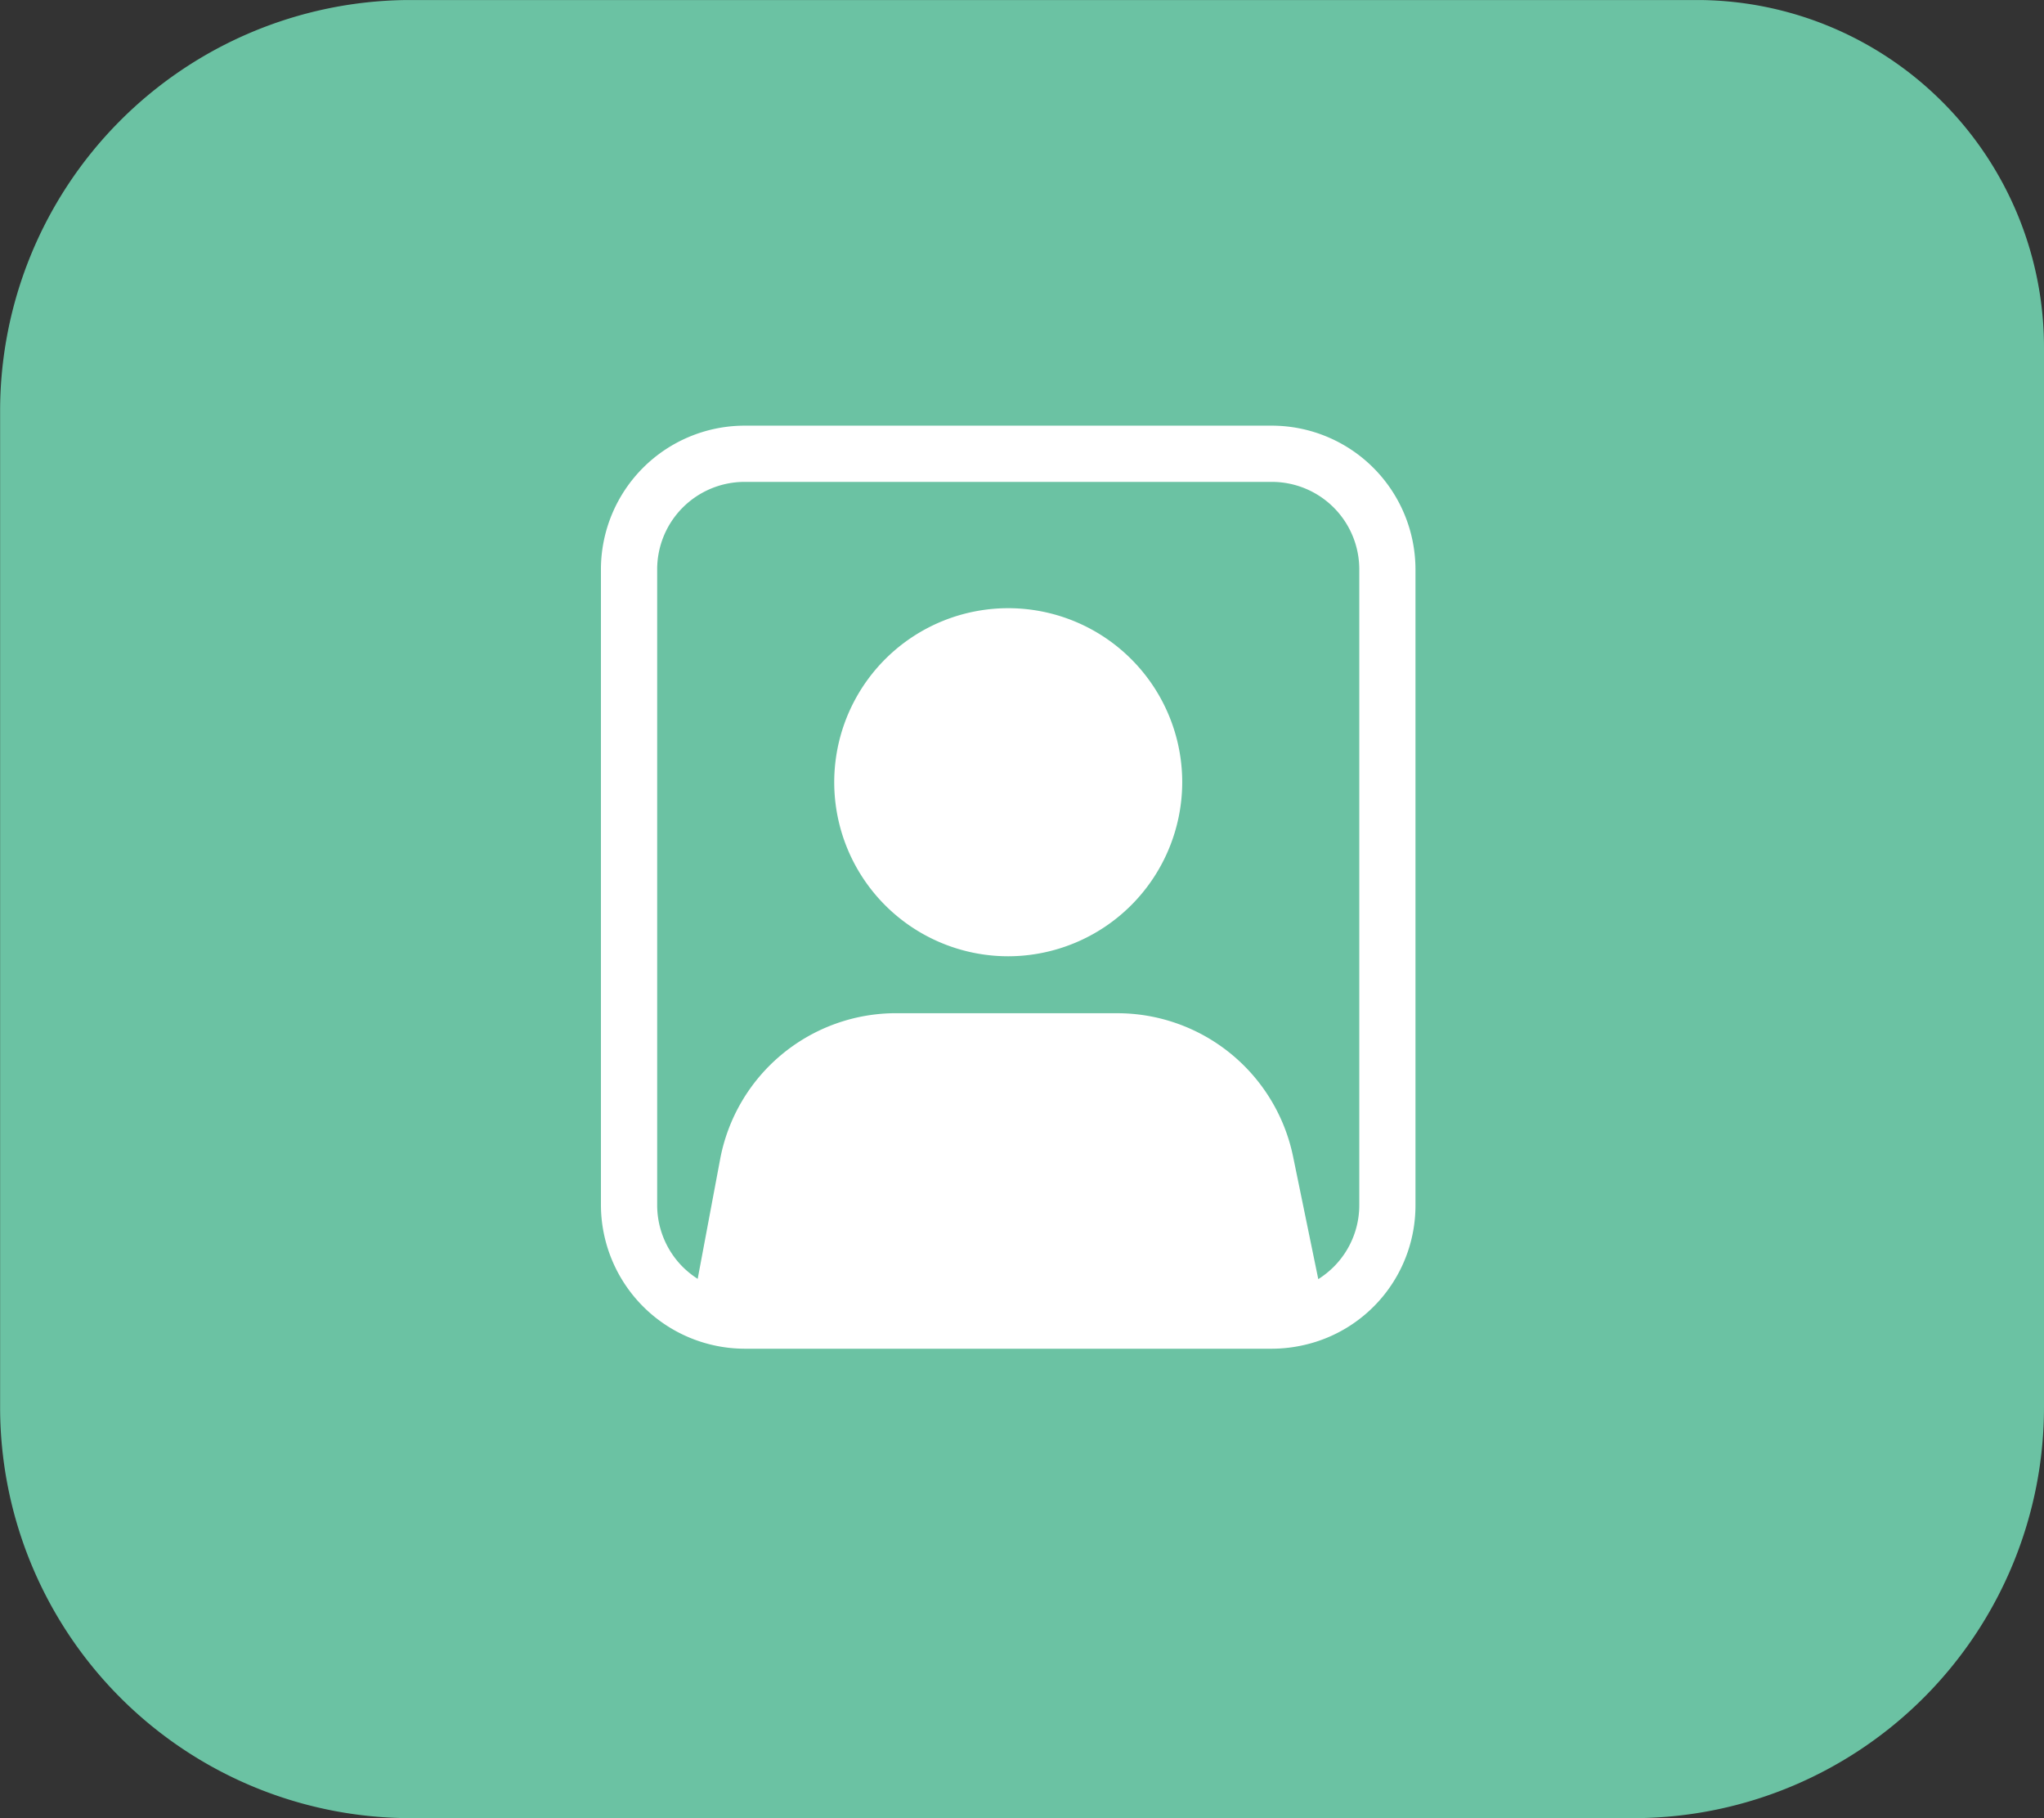
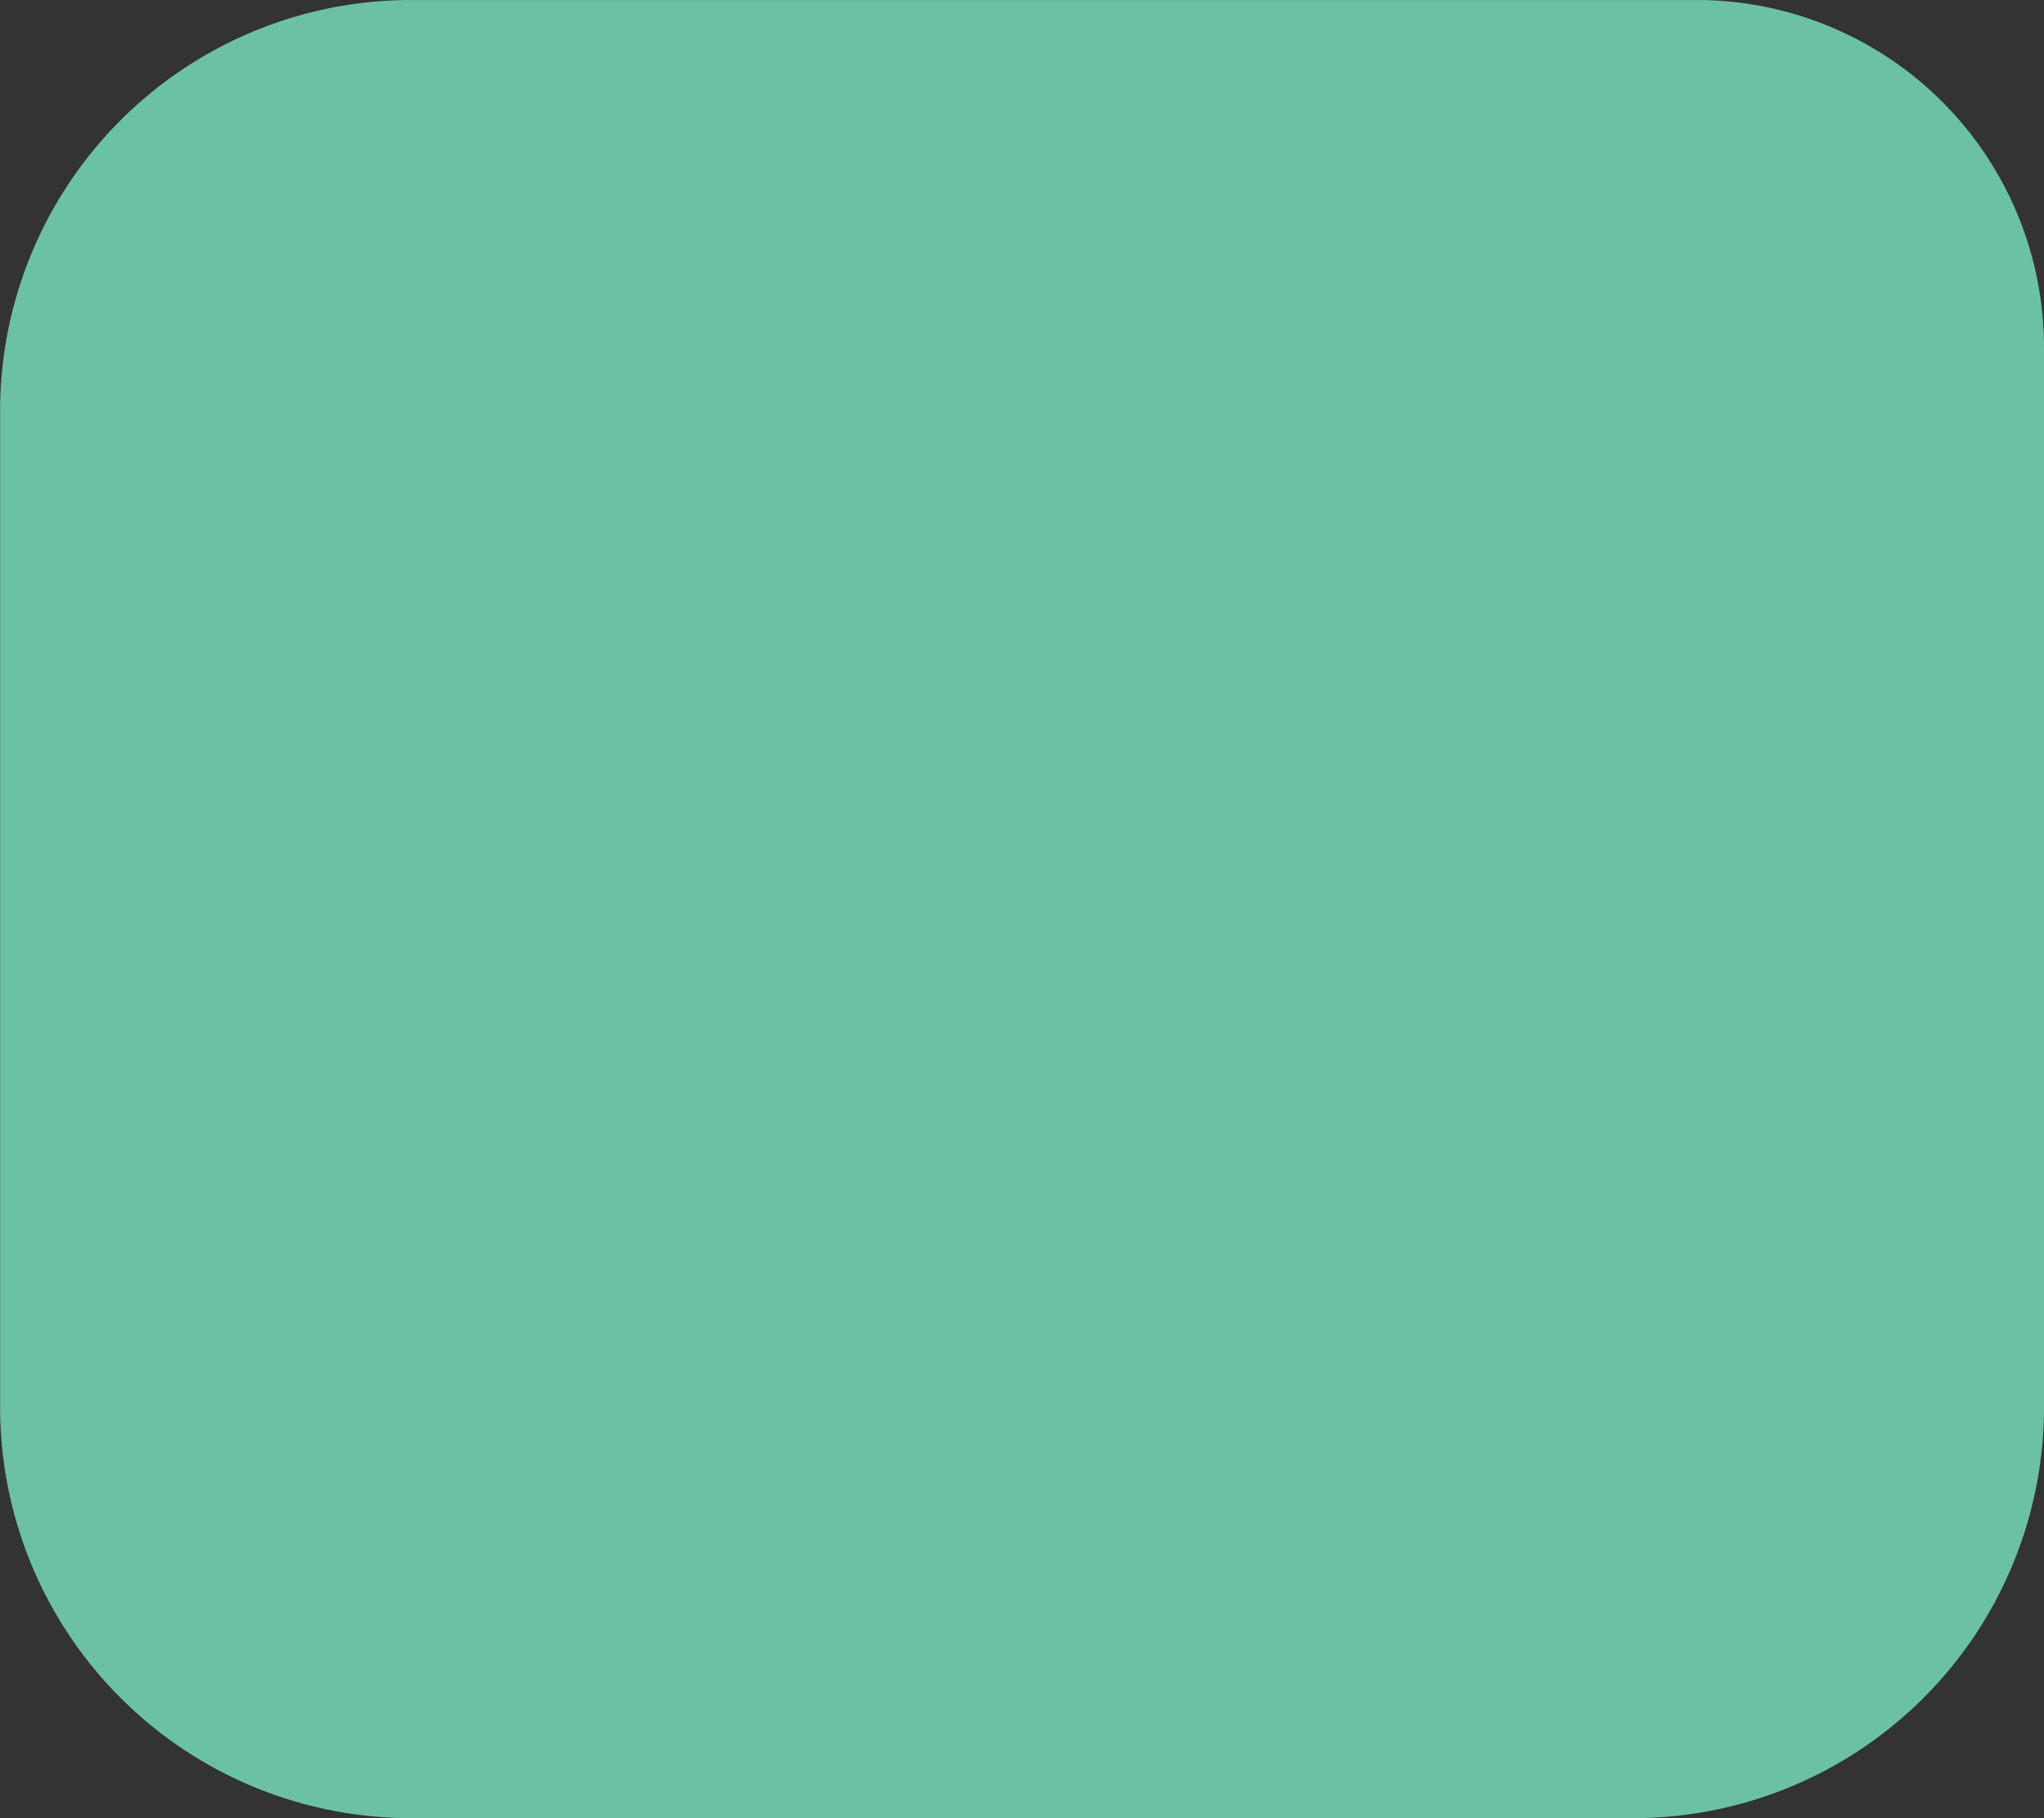
<svg xmlns="http://www.w3.org/2000/svg" width="70.79" height="62.95" viewBox="0 0 70.79 62.95">
  <rect x="0" y="0" width="70.79" height="62.95" fill="#333333" stroke="none" />
  <g id="icon-picture-caller-id" transform="translate(-225 -2042)">
    <g id="Group_68" data-name="Group 68" transform="translate(178.667 679.707)">
      <path id="Path_192" data-name="Path 192" d="M117.123,1374.34v36.645a14.23,14.23,0,0,1-14.1,14.259H60.437a14.23,14.23,0,0,1-14.1-14.259v-34.433a14.23,14.23,0,0,1,14.1-14.258h44.769A12.031,12.031,0,0,1,117.123,1374.34Z" transform="translate(0)" fill="#6bc2a3" />
      <g id="Group_67" data-name="Group 67" transform="translate(67.147 1377.03)">
        <g id="Group_65" data-name="Group 65">
-           <path id="Path_193" data-name="Path 193" d="M80.338,1370.327H62.08a4.5,4.5,0,0,0-4.5,4.5v22.01a4.5,4.5,0,0,0,3.512,4.388l.009,0h0a4.507,4.507,0,0,0,.979.11H80.338a4.556,4.556,0,0,0,.983-.112h0l.015-.006a4.5,4.5,0,0,0,3.5-4.385v-22.01A4.5,4.5,0,0,0,80.338,1370.327ZM62.08,1400.34c-.1,0-.2-.006-.3-.015l.9-4.8a4.72,4.72,0,0,1,4.638-3.847H75a4.718,4.718,0,0,1,4.623,3.771l1,4.883c-.1.008-.193.013-.292.013Zm21.759-3.5A3.494,3.494,0,0,1,81.6,1400.1l-1-4.86a5.723,5.723,0,0,0-5.6-4.57H67.32a5.719,5.719,0,0,0-5.621,4.665l-.9,4.761a3.5,3.5,0,0,1-2.226-3.258v-22.01a3.5,3.5,0,0,1,3.5-3.5H80.338a3.5,3.5,0,0,1,3.5,3.5Z" transform="translate(-57.103 -1369.854)" fill="#fff" />
-           <path id="Path_194" data-name="Path 194" d="M80.562,1402.038H62.3a4.989,4.989,0,0,1-4.975-4.975v-22.01a4.981,4.981,0,0,1,4.975-4.975h18.26a4.981,4.981,0,0,1,4.975,4.975v22.009a4.952,4.952,0,0,1-3.868,4.85A5.019,5.019,0,0,1,80.562,1402.038ZM62.3,1371.024a4.033,4.033,0,0,0-4.029,4.029v22.01a4,4,0,0,0,3.145,3.927,4.094,4.094,0,0,0,.884.1h18.26a4.054,4.054,0,0,0,.878-.1,4.013,4.013,0,0,0,3.15-3.93v-22.009a4.032,4.032,0,0,0-4.029-4.029Zm18.26,30.015H62.3c-.114,0-.231-.008-.343-.019l-.517-.047,1-5.314a5.2,5.2,0,0,1,5.1-4.235h7.683a5.21,5.21,0,0,1,5.087,4.15l1.109,5.407-.534.042C80.78,1401.031,80.672,1401.039,80.562,1401.039Zm-19.176-.068-.53-.21a3.956,3.956,0,0,1-2.527-3.7v-22.009a3.978,3.978,0,0,1,3.974-3.976h18.26a3.978,3.978,0,0,1,3.974,3.976v22.01a3.974,3.974,0,0,1-2.535,3.7l-.524.2-1.111-5.407a5.263,5.263,0,0,0-5.138-4.193H67.545a5.249,5.249,0,0,0-5.157,4.279Zm6.159-10.549h7.683a6.218,6.218,0,0,1,6.068,4.951l.875,4.256a3.122,3.122,0,0,0,.534-.426,3.016,3.016,0,0,0,.886-2.139v-22.01a3.028,3.028,0,0,0-3.027-3.029H62.3a3.028,3.028,0,0,0-3.027,3.029v22.009a3.029,3.029,0,0,0,.886,2.143,3.1,3.1,0,0,0,.517.413l.778-4.144A6.2,6.2,0,0,1,67.545,1390.421Z" transform="translate(-57.327 -1370.077)" fill="#fff" />
-         </g>
+           </g>
        <g id="Group_66" data-name="Group 66" transform="translate(8.08 6.321)">
-           <path id="Path_195" data-name="Path 195" d="M67.4,1373.666a5.553,5.553,0,1,0,5.553,5.553A5.552,5.552,0,0,0,67.4,1373.666Zm3.218,8.771a4.552,4.552,0,1,1,1.333-3.218A4.533,4.533,0,0,1,70.616,1382.437Z" transform="translate(-61.372 -1373.193)" fill="#fff" />
-           <path id="Path_196" data-name="Path 196" d="M67.621,1385.468a6.026,6.026,0,1,1,6.024-6.026A6.035,6.035,0,0,1,67.621,1385.468Zm0-11.105a5.079,5.079,0,1,0,5.078,5.08A5.084,5.084,0,0,0,67.621,1374.363Zm0,10.1A5.023,5.023,0,1,1,71.175,1383,5,5,0,0,1,67.621,1384.467Z" transform="translate(-61.595 -1373.416)" fill="#fff" />
-         </g>
+           </g>
      </g>
    </g>
  </g>
</svg>